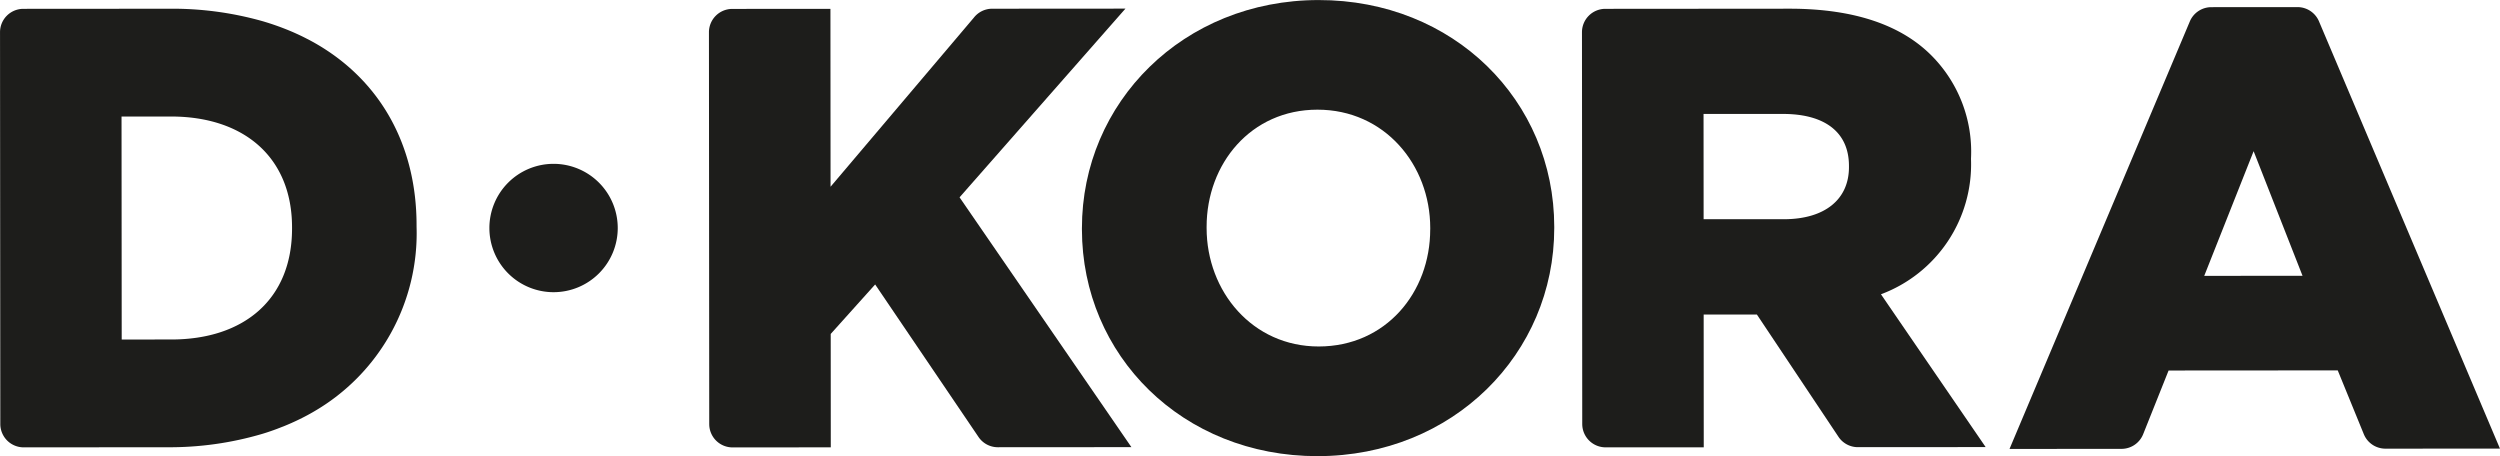
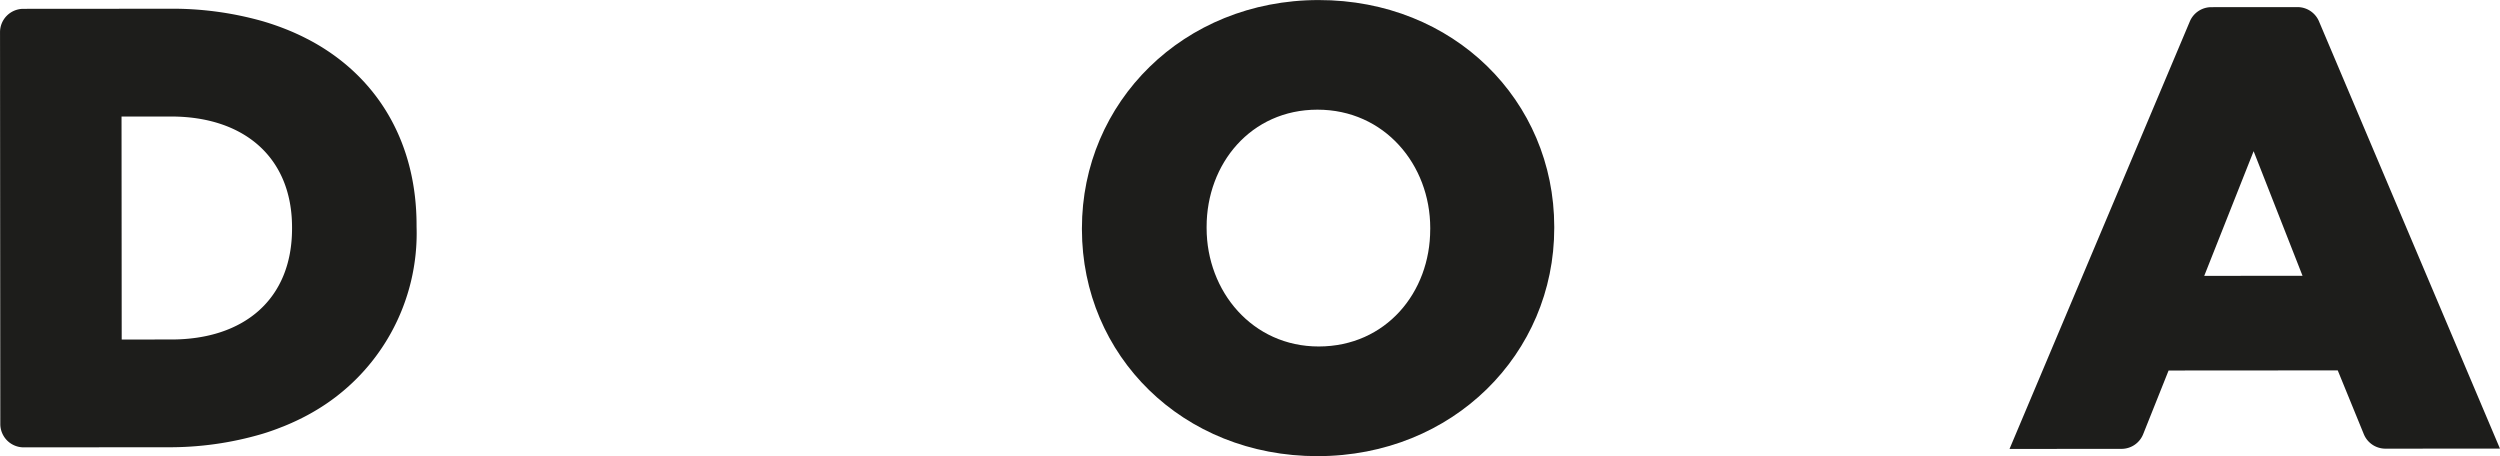
<svg xmlns="http://www.w3.org/2000/svg" width="209.582" height="38.232" viewBox="0 0 209.582 38.232">
  <g id="Group_1129" data-name="Group 1129" transform="translate(-3093.279 -4920.181)">
    <g id="Group_1127" data-name="Group 1127">
      <path id="Path_3764" data-name="Path 3764" d="M3225.9,4922.882h0Z" fill="#1d1d1b" />
      <path id="Path_3765" data-name="Path 3765" d="M3247.429,4956.837l-.053-.08C3247.393,4956.784,3247.411,4956.811,3247.429,4956.837Z" fill="#1d1d1b" />
-       <path id="Path_3766" data-name="Path 3766" d="M3247.429,4956.837a1.955,1.955,0,0,0,1.6.831h.005l10.708-.007-8.777-12.81a11.623,11.623,0,0,0,7.55-11.294v-.106a11.417,11.417,0,0,0-3.26-8.56c-2.468-2.517-6.356-3.984-11.976-3.981l-15.423.012a1.959,1.959,0,0,0-1.956,1.958l.023,32.851a1.958,1.958,0,0,0,1.96,1.952l8.226,0-.007-11.136,4.361,0h.1Zm-4.607-18.278-6.724,0-.006-8.826,6.673,0c3.41,0,5.517,1.467,5.518,4.358v.1C3248.285,4936.875,3246.288,4938.557,3242.822,4938.559Z" fill="#1d1d1b" />
    </g>
    <g id="Group_1128" data-name="Group 1128">
      <path id="Path_3767" data-name="Path 3767" d="M3293.257,4957.793l9.6-.006-15.155-35.778a1.96,1.96,0,0,0-1.821-1.232l-7.22.005a1.957,1.957,0,0,0-1.818,1.234l-15.1,35.8,9.389-.006a1.957,1.957,0,0,0,1.811-1.221h0l2.135-5.347,14.181-.01,2.184,5.344h0A1.956,1.956,0,0,0,3293.257,4957.793Zm-15.191-14.486,4.141-10.452,4.1,10.446Z" fill="#1d1d1b" />
    </g>
    <path id="Path_3768" data-name="Path 3768" d="M3183.98,4939.417v-.1c-.007-10.557,8.5-19.124,19.836-19.132s19.752,8.438,19.76,19v.108c.007,10.553-8.495,19.119-19.835,19.128S3183.988,4949.974,3183.98,4939.417Zm29.2-.021v-.1c0-5.308-3.84-9.926-9.458-9.921-5.568,0-9.293,4.525-9.289,9.828v.107c.005,5.3,3.838,9.923,9.405,9.917C3209.456,4949.22,3213.184,4944.7,3213.178,4939.4Z" fill="#1d1d1b" />
-     <path id="Path_3769" data-name="Path 3769" d="M3188.128,4957.666l-14.406-20.942,13.907-15.82-11.17.008a1.956,1.956,0,0,0-1.54.75h0l-12.012,14.174-.01-14.914-8.23.006h0a1.957,1.957,0,0,0-1.955,1.959v.015h0l.024,32.831h0a1.957,1.957,0,0,0,1.958,1.956l8.232-.006-.006-9.507,3.725-4.148,8.662,12.781h0a1.957,1.957,0,0,0,1.6.865h0Z" fill="#1d1d1b" />
    <path id="Path_3770" data-name="Path 3770" d="M3119.657,4923.779h0l-.139-.079-.012-.005c-.045-.026-.09-.05-.135-.074l-.016-.008c-.044-.025-.089-.05-.134-.073l-.014-.008-.138-.073-.007,0c-.244-.128-.491-.25-.743-.368l-.017-.008-.125-.058c-.013,0-.027-.013-.039-.017l-.115-.052-.05-.023c-.037-.015-.074-.032-.11-.048l-.057-.025c-.035-.014-.071-.03-.108-.046-.018-.009-.038-.016-.059-.025s-.07-.03-.106-.044l-.061-.026-.107-.044-.061-.024-.108-.043-.056-.022c-.128-.05-.258-.1-.388-.148-.021-.008-.042-.015-.062-.024l-.1-.034-.077-.029-.095-.033-.084-.029-.093-.032-.085-.029-.092-.031-.088-.029-.092-.029-.091-.03-.09-.028-.095-.029-.086-.026-.1-.031-.067-.02h0a27.749,27.749,0,0,0-7.9-1.062l-12.218.009h0a1.957,1.957,0,0,0-1.956,1.96v.014h0l.024,32.831a1.958,1.958,0,0,0,1.959,1.957l12.009-.009a27.441,27.441,0,0,0,8-1.123h0l.017-.006.085-.026.2-.063.073-.023c.034-.012.067-.022.1-.033l.078-.027.1-.034.078-.026.1-.036.077-.026.1-.037.074-.027.1-.037.071-.026.1-.04c.022-.009.045-.018.068-.025l.107-.043.055-.021.119-.047.007,0c.15-.059.3-.122.446-.184.013-.007.025-.011.039-.017.039-.017.079-.033.118-.051l.047-.021.116-.05c.016-.009.033-.015.049-.024l.115-.051.049-.023.115-.053.043-.02c.04-.02.08-.039.12-.057l.033-.016c.042-.021.086-.041.128-.064l.007,0q.377-.186.739-.383l.013-.009c.045-.023.09-.048.134-.072l.018-.01c.043-.026.086-.049.13-.074l.018-.01.131-.076.011-.006a17.268,17.268,0,0,0,8.6-15.5v-.107C3128.206,4932.385,3125.179,4926.912,3119.657,4923.779Zm-16.175,24.864-.014-18.694,4.149,0c6.1,0,10.141,3.406,10.145,9.287v.106c0,5.933-4.033,9.3-10.131,9.3Z" fill="#1d1d1b" />
-     <path id="Path_3771" data-name="Path 3771" d="M3145.066,4939.293a5.38,5.38,0,1,1-5.383-5.377A5.381,5.381,0,0,1,3145.066,4939.293Z" fill="#1d1d1b" />
  </g>
</svg>